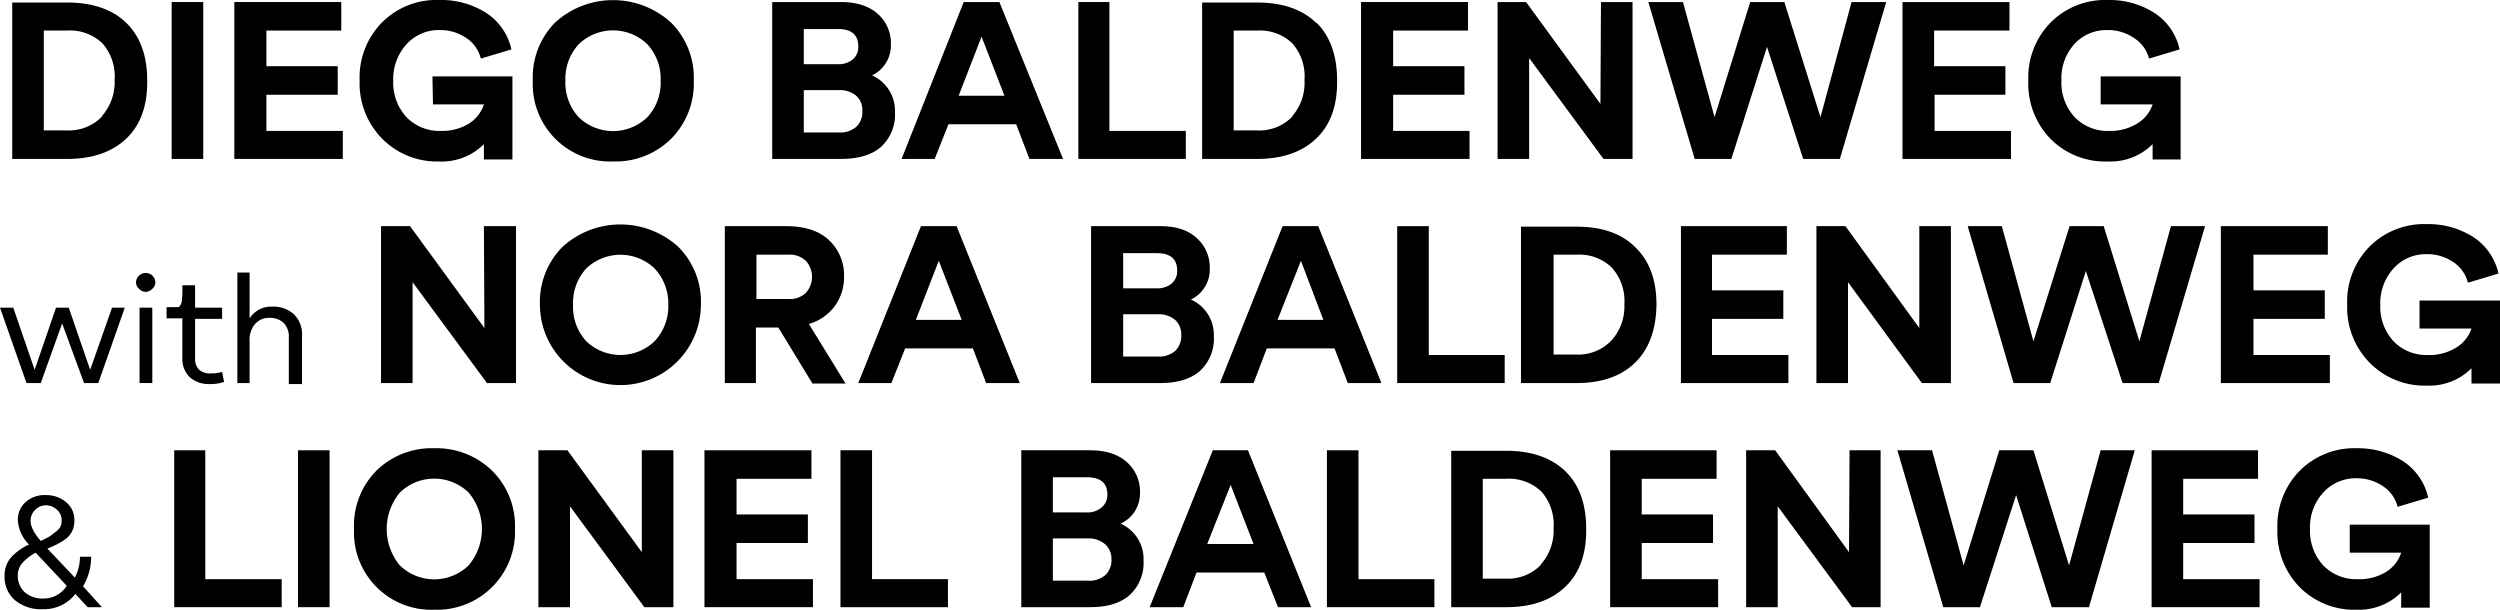
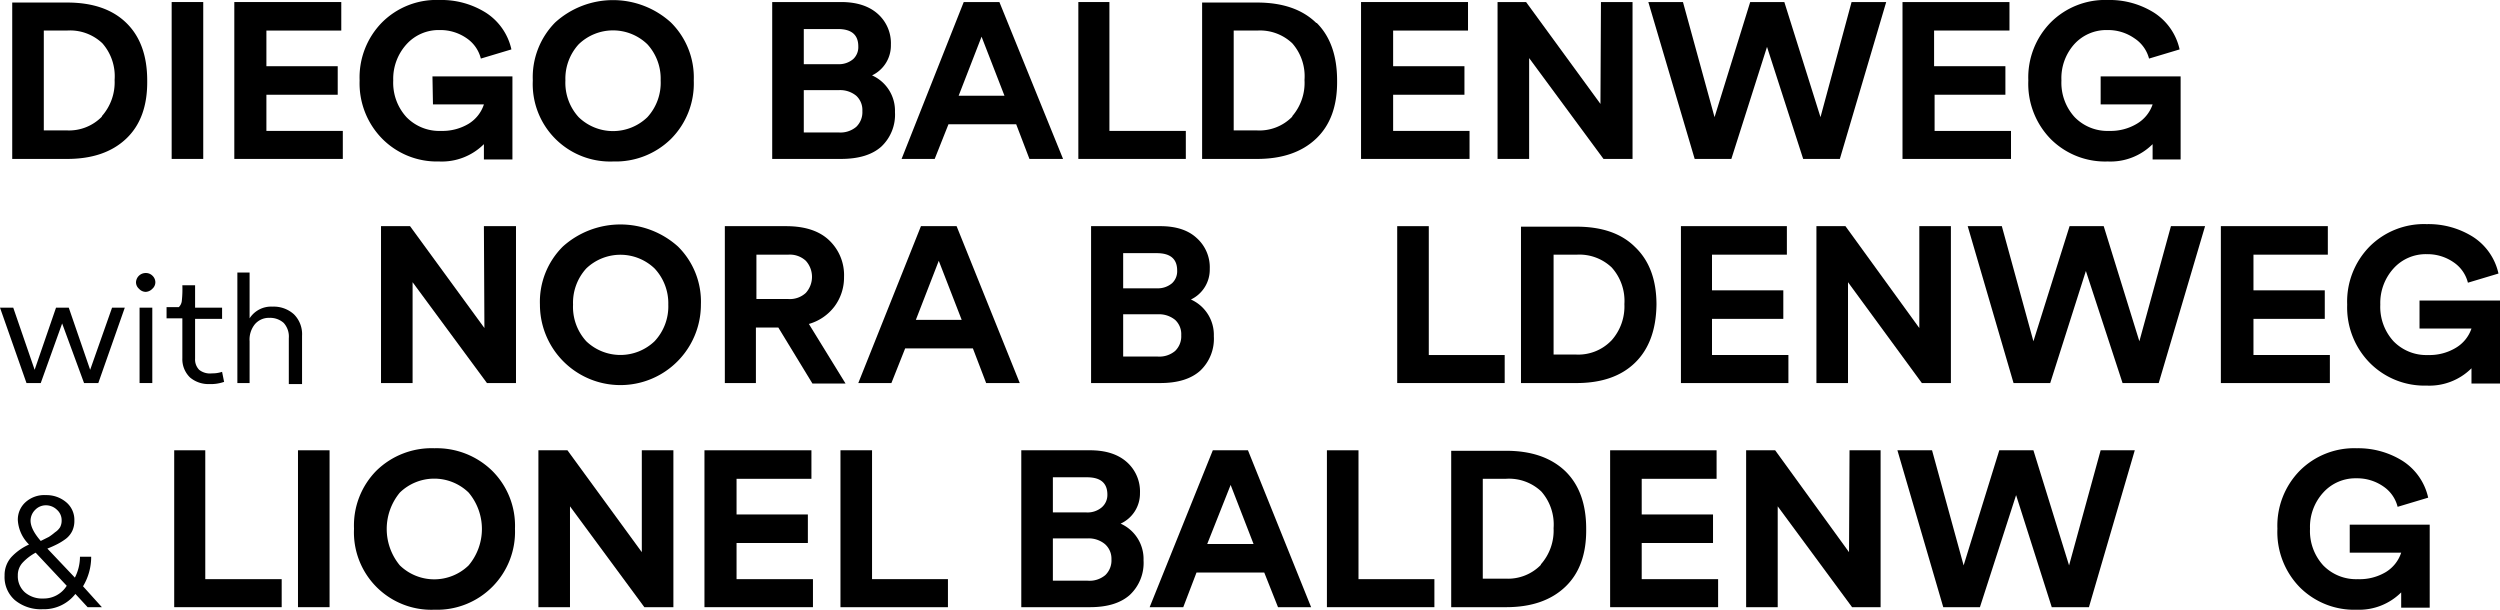
<svg xmlns="http://www.w3.org/2000/svg" viewBox="0 0 490.8 119.7">
  <path d="M461.3 108.5h10.1a7 7 0 0 1-3 3.8 10 10 0 0 1-5.5 1.4 9 9 0 0 1-6.8-2.7 10 10 0 0 1-2.6-7.2 10 10 0 0 1 2.6-7.1 8.5 8.5 0 0 1 6.5-2.8 9 9 0 0 1 5.3 1.6 6.8 6.8 0 0 1 2.8 4l6-1.8a11.5 11.5 0 0 0-5-7.2 16.4 16.4 0 0 0-9-2.5 15.1 15.1 0 0 0-11.2 4.4 15.4 15.4 0 0 0-4.4 11.4 15.5 15.5 0 0 0 4.4 11.5 15.1 15.1 0 0 0 11.2 4.4 11.7 11.7 0 0 0 8.7-3.4v3h5.6V103h-15.7Z" />
-   <path d="M443.6 119.2v-5.5h-15v-7.1h14V101h-14v-7h14.7v-5.6h-20.9v30.8Z" />
  <path d="m406.2 111-7-22.6h-6.7l-7 22.6-6.2-22.6h-6.8l9 30.8h7.2l7.1-22 7 22h7.3l9-30.8h-6.7Z" />
  <path d="m363 108.4-14.5-20h-5.7v30.8h6.2V99.4l14.6 19.8h5.6V88.4h-6.1Z" />
  <path d="M337.3 119.2v-5.5h-15v-7.1h14V101h-14v-7H337v-5.6h-20.9v30.8Z" />
  <path d="M307.3 92.5q-4.2-4-11.6-4h-10.8v30.7h10.8q7.4 0 11.6-4t4.1-11.4q0-7.3-4.1-11.3m-4.8 18.4a9 9 0 0 1-6.9 2.7h-4.5V94h4.5a9.2 9.2 0 0 1 7 2.5 9.8 9.8 0 0 1 2.4 7.2 10 10 0 0 1-2.5 7.1" />
  <path d="M281.6 119.2v-5.5h-14.9V88.4h-6.2v30.8Z" />
  <path d="M245 88.4h-6.9l-12.4 30.8h6.6l2.6-6.8h13.3l2.7 6.8h6.5Zm-8 18.4 4.6-11.6 4.5 11.6Z" />
  <path d="M220 102.8a6.5 6.5 0 0 0 3.8-6 7.7 7.7 0 0 0-2.6-6.1q-2.6-2.3-7.2-2.3h-13.5v30.8H214q5.1 0 7.8-2.4a8.6 8.6 0 0 0 2.7-6.8 7.6 7.6 0 0 0-4.5-7.2m-13.3-9.1h6.7q4 0 4 3.4a3.2 3.2 0 0 1-1.1 2.5 4.3 4.3 0 0 1-3 1h-6.6Zm10.3 19.2a4.8 4.8 0 0 1-3.5 1.1h-6.8v-8.3h6.8a5 5 0 0 1 3.4 1.1 3.8 3.8 0 0 1 1.3 3 4 4 0 0 1-1.2 3.1" />
  <path d="M186.1 119.2v-5.5h-14.9V88.4H165v30.8Z" />
  <path d="M159.6 119.2v-5.5h-15v-7.1h14V101h-14v-7h14.7v-5.6h-21v30.8Z" />
  <path d="m126 108.4-14.6-20h-5.7v30.8h6.2V99.4l14.6 19.8h5.7V88.4H126Z" />
  <path d="M96.6 92.4A15.6 15.6 0 0 0 85.3 88a15.5 15.5 0 0 0-11.4 4.4 15.3 15.3 0 0 0-4.4 11.4 15.2 15.2 0 0 0 15.8 15.9 15.3 15.3 0 0 0 15.8-15.9 15.2 15.2 0 0 0-4.5-11.4M92 111a9.7 9.7 0 0 1-13.5 0 11.2 11.2 0 0 1 0-14.3 9.7 9.7 0 0 1 13.5 0 11.1 11.1 0 0 1 0 14.3" />
  <path d="M58.5 88.4h6.2v30.8h-6.2z" />
  <path d="M55.3 119.2v-5.5h-15V88.4h-6.1v30.8Z" />
  <path d="M16.3 115.1a11.2 11.2 0 0 0 1.6-5.8h-2.2a9.1 9.1 0 0 1-1 4.1l-5.4-5.7a21.4 21.4 0 0 0 2-.9 11.8 11.8 0 0 0 1.6-1 4.3 4.3 0 0 0 1.3-1.6 4.6 4.6 0 0 0 .4-2 4.5 4.5 0 0 0-1.6-3.6 6 6 0 0 0-4-1.4 5.5 5.5 0 0 0-4 1.4 4.6 4.6 0 0 0-1.5 3.5 7.3 7.3 0 0 0 2.2 4.8 10.8 10.8 0 0 0-3.5 2.5A5.3 5.3 0 0 0 .9 113a6 6 0 0 0 2 4.8 8 8 0 0 0 5.5 1.8 7.8 7.8 0 0 0 6.4-3l2.4 2.6H20Zm-9.4-15a2.9 2.9 0 0 1 2.1-.9 3.1 3.1 0 0 1 2.2.9 2.7 2.7 0 0 1 .9 2 2.8 2.8 0 0 1-.3 1.4 3.3 3.3 0 0 1-1 1 11 11 0 0 1-1.2.9l-1.6.8q-2-2.3-2-4a3 3 0 0 1 .9-2.1m1.6 17.4a5.2 5.2 0 0 1-3.6-1.2 4.2 4.2 0 0 1-1.4-3.3 3.6 3.6 0 0 1 1-2.6 10 10 0 0 1 2.5-1.9l6.1 6.5a5.3 5.3 0 0 1-4.6 2.5" />
  <path d="M475 64.5h10.2a7 7 0 0 1-3.1 3.8 10 10 0 0 1-5.4 1.4 9 9 0 0 1-6.8-2.7 10 10 0 0 1-2.6-7.2 10.1 10.1 0 0 1 2.6-7.1 8.5 8.5 0 0 1 6.5-2.8 9 9 0 0 1 5.3 1.6 6.8 6.8 0 0 1 2.8 4l6-1.8a11.5 11.5 0 0 0-5-7.2 16.4 16.4 0 0 0-9.1-2.5 15.1 15.1 0 0 0-11.2 4.4 15.4 15.4 0 0 0-4.4 11.4 15.5 15.5 0 0 0 4.5 11.5 15.1 15.1 0 0 0 11.1 4.4 11.7 11.7 0 0 0 8.8-3.4v3h5.6V59H475Z" />
  <path d="M457.4 75.2v-5.5h-15v-7.1h14V57h-14v-7H457v-5.6h-21v30.8Z" />
  <path d="m420 67-7-22.6h-6.7L399.2 67 393 44.4h-6.7l9 30.8h7.2l7-22 7.2 22h7.1l9.1-30.8h-6.7Z" />
  <path d="m376.8 64.4-14.5-20h-5.7v30.8h6.2V55.4l14.5 19.8h5.7V44.4h-6.2Z" />
  <path d="M351.1 75.2v-5.5h-15v-7.1h14V57h-14v-7h14.7v-5.6H330v30.8Z" />
  <path d="M321 48.5q-4-4-11.5-4h-10.9v30.7h10.9q7.4 0 11.5-4t4.2-11.4q0-7.3-4.2-11.3m-4.7 18.4a9 9 0 0 1-7 2.7H305V50h4.5a9.2 9.2 0 0 1 6.9 2.5 9.8 9.8 0 0 1 2.5 7.2 10 10 0 0 1-2.5 7.1" />
  <path d="M295.4 75.2v-5.5h-14.9V44.4h-6.2v30.8Z" />
-   <path d="M258.8 44.4h-7l-12.3 30.8h6.6l2.6-6.8H262l2.6 6.8h6.6Zm-8 18.4 4.6-11.6 4.4 11.6Z" />
  <path d="M233.8 58.8a6.5 6.5 0 0 0 3.7-6 7.7 7.7 0 0 0-2.6-6.1q-2.5-2.3-7.1-2.3h-13.6v30.8h13.6q5.1 0 7.8-2.4a8.6 8.6 0 0 0 2.7-6.8 7.6 7.6 0 0 0-4.5-7.2m-13.3-9.1h6.6q4 0 4 3.4a3.2 3.2 0 0 1-1 2.5 4.3 4.3 0 0 1-3 1h-6.6Zm10.2 19.2a4.8 4.8 0 0 1-3.4 1.1h-6.8v-8.3h6.8a5 5 0 0 1 3.4 1.1 3.8 3.8 0 0 1 1.2 3 4 4 0 0 1-1.2 3.1" />
  <path d="M187.8 44.4h-7l-12.3 30.8h6.5l2.7-6.8H191l2.6 6.8h6.6Zm-8 18.4 4.5-11.6 4.5 11.6Z" />
  <path d="M158.8 63.6a9.6 9.6 0 0 0 5-3.4 9.5 9.5 0 0 0 1.9-5.8 9.4 9.4 0 0 0-3-7.3q-2.9-2.7-8.4-2.7h-12v30.8h6.1V64.3h4.4l6.7 11h6.5Zm-4-4.9h-6.3V50h6.2a4.6 4.6 0 0 1 3.5 1.2 4.7 4.7 0 0 1 0 6.3 4.6 4.6 0 0 1-3.5 1.2" />
  <path d="M133.1 48.4a16.9 16.9 0 0 0-22.6 0 15.3 15.3 0 0 0-4.5 11.4 15.8 15.8 0 1 0 31.6 0 15.2 15.2 0 0 0-4.5-11.4M128.5 67a9.7 9.7 0 0 1-13.4 0 10 10 0 0 1-2.6-7.2 10 10 0 0 1 2.6-7.1 9.7 9.7 0 0 1 13.4 0 10 10 0 0 1 2.7 7.1 10 10 0 0 1-2.7 7.2" />
  <path d="m95.1 64.4-14.6-20h-5.7v30.8H81V55.4l14.6 19.8h5.7V44.4H95Z" />
  <path d="M49 62.4v-8.9h-2.4v21.7H49V67a4.8 4.8 0 0 1 1-3.3 3.6 3.6 0 0 1 2.9-1.3 4 4 0 0 1 2.8 1 4 4 0 0 1 1 3v9h2.6v-9.5a5.5 5.5 0 0 0-1.6-4.2 5.9 5.9 0 0 0-4.2-1.5 5 5 0 0 0-4.5 2.3" />
  <path d="m44 75-.4-2a6.1 6.1 0 0 1-2 .3 3.4 3.4 0 0 1-2.5-.7 2.9 2.9 0 0 1-.8-2.2v-7.8h5.3v-2.2h-5.3V56h-2.5a21 21 0 0 1-.1 3 2 2 0 0 1-.6 1.3h-2.4v2.2h3.1v7.8a5 5 0 0 0 1.5 3.8 5.6 5.6 0 0 0 3.8 1.3 7.9 7.9 0 0 0 2.8-.4" />
  <path d="M27.4 60.4h2.5v14.8h-2.5z" />
  <path d="M30.5 55.4a1.8 1.8 0 0 0-.6-1.3 1.8 1.8 0 0 0-1.3-.5 1.9 1.9 0 0 0-1.9 1.8 1.7 1.7 0 0 0 .6 1.3 1.8 1.8 0 0 0 1.3.6 1.9 1.9 0 0 0 1.3-.6 1.7 1.7 0 0 0 .6-1.3" />
  <path d="m17.7 72.6-4.2-12.2H11L6.8 72.6 2.6 60.4H0l5.2 14.8H8l4.2-11.7 4.3 11.7h2.8l5.2-14.8H22Z" />
  <path d="M412.4 20.5h10.2a7 7 0 0 1-3.1 3.8 10 10 0 0 1-5.4 1.4 9 9 0 0 1-6.8-2.7 10 10 0 0 1-2.6-7.2 10 10 0 0 1 2.5-7.1 8.5 8.5 0 0 1 6.5-2.8 9 9 0 0 1 5.3 1.6 6.8 6.8 0 0 1 2.9 4l6-1.8a11.5 11.5 0 0 0-5-7.2 16.4 16.4 0 0 0-9.1-2.5 15.1 15.1 0 0 0-11.2 4.4 15.4 15.4 0 0 0-4.4 11.4 15.5 15.5 0 0 0 4.4 11.5 15.1 15.1 0 0 0 11.2 4.4 11.7 11.7 0 0 0 8.8-3.4v3h5.5V15h-15.7Z" />
  <path d="M394.8 31.2v-5.5h-15v-7.1h13.9V13h-14V6h14.8V.4h-21v30.8Z" />
  <path d="M357.4 23 350.3.4h-6.7l-7 22.6L330.4.4h-6.8l9.1 30.8h7.2l7-22 7.1 22h7.2L370.3.4h-6.8Z" />
  <path d="M314.2 20.4 299.6.4H294v30.8h6.2V11.4l14.6 19.8h5.7V.4h-6.2Z" />
  <path d="M288.5 31.2v-5.5h-15v-7.1h14V13h-14V6h14.7V.4h-21v30.8Z" />
  <path d="M258.4 4.5q-4.1-4-11.6-4H236v30.7h10.8q7.4 0 11.6-4t4.1-11.4q0-7.3-4-11.3m-4.8 18.4a9 9 0 0 1-7 2.7h-4.5V6h4.6a9.2 9.2 0 0 1 6.9 2.5 9.8 9.8 0 0 1 2.4 7.2 10 10 0 0 1-2.4 7.1" />
  <path d="M232.8 31.2v-5.5h-15V.4h-6.1v30.8Z" />
  <path d="M196.2.4h-7L177 31.2h6.5l2.7-6.8h13.3l2.6 6.8h6.6Zm-8 18.4 4.5-11.6 4.5 11.6Z" />
  <path d="M171.2 14.8a6.5 6.5 0 0 0 3.7-6 7.7 7.7 0 0 0-2.6-6.1Q169.7.4 165.1.4h-13.5v30.8h13.5q5.2 0 7.9-2.4a8.6 8.6 0 0 0 2.7-6.8 7.6 7.6 0 0 0-4.5-7.2m-13.4-9.1h6.7q4 0 4 3.4a3.2 3.2 0 0 1-1 2.5 4.3 4.3 0 0 1-3 1h-6.7Zm10.3 19.2a4.8 4.8 0 0 1-3.5 1.1h-6.8v-8.3h6.8a5 5 0 0 1 3.5 1.1 3.8 3.8 0 0 1 1.2 3 4 4 0 0 1-1.2 3.1" />
  <path d="M131.7 4.4a16.9 16.9 0 0 0-22.7 0 15.3 15.3 0 0 0-4.4 11.4 15.2 15.2 0 0 0 15.8 15.9 15.5 15.5 0 0 0 11.3-4.4 15.4 15.4 0 0 0 4.5-11.5 15.2 15.2 0 0 0-4.5-11.4M127.1 23a9.7 9.7 0 0 1-13.5 0 10 10 0 0 1-2.6-7.2 10 10 0 0 1 2.6-7.1 9.7 9.7 0 0 1 13.5 0 10 10 0 0 1 2.6 7.1 10 10 0 0 1-2.6 7.2" />
  <path d="M85 20.5h10a7 7 0 0 1-3 3.8 10 10 0 0 1-5.4 1.4 9 9 0 0 1-6.8-2.7 10 10 0 0 1-2.6-7.2 10.1 10.1 0 0 1 2.6-7.1 8.5 8.5 0 0 1 6.5-2.8 9 9 0 0 1 5.3 1.6 6.8 6.8 0 0 1 2.8 4l6-1.8a11.5 11.5 0 0 0-5-7.2A16.4 16.4 0 0 0 86.3 0 15.1 15.1 0 0 0 75 4.4a15.4 15.4 0 0 0-4.4 11.4 15.5 15.5 0 0 0 4.5 11.5 15.1 15.1 0 0 0 11.1 4.4 11.7 11.7 0 0 0 8.8-3.4v3h5.6V15H84.9Z" />
  <path d="M67.3 31.2v-5.5h-15v-7.1h14V13h-14V6H67V.4H46v30.8Z" />
  <path d="M33.7.4h6.2v30.8h-6.2z" />
  <path d="M24.8 4.5q-4.1-4-11.6-4H2.4v30.7h10.8q7.4 0 11.6-4t4.1-11.4q0-7.3-4.1-11.3M20 22.9a9 9 0 0 1-6.9 2.7H8.6V6h4.5a9.2 9.2 0 0 1 7 2.5 9.8 9.8 0 0 1 2.4 7.2 10 10 0 0 1-2.5 7.1" />
</svg>